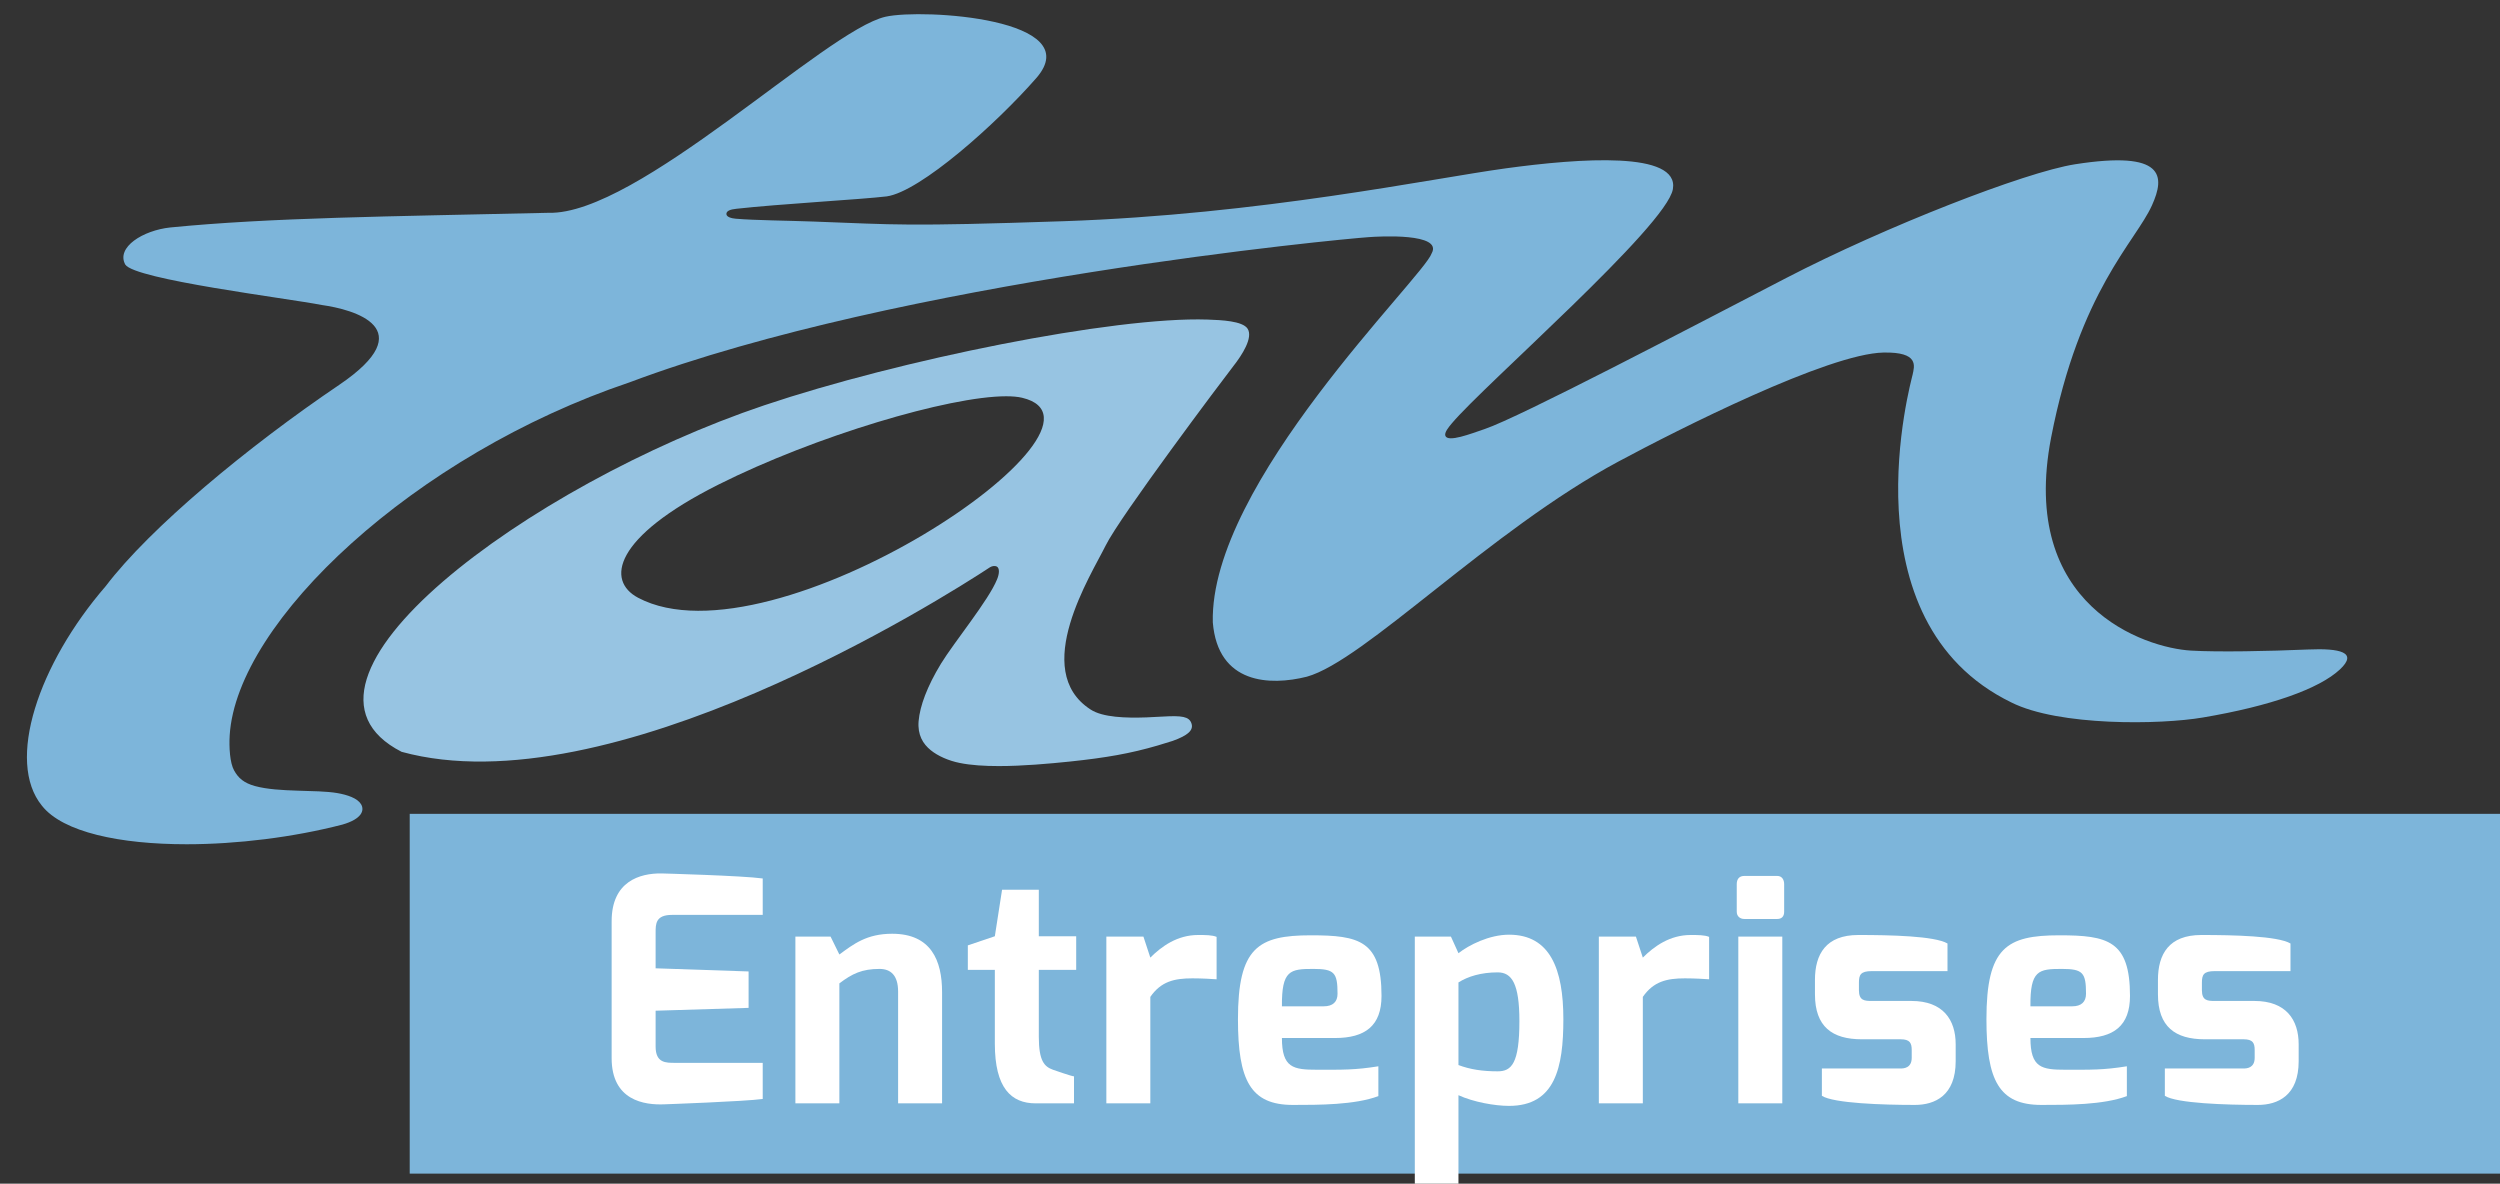
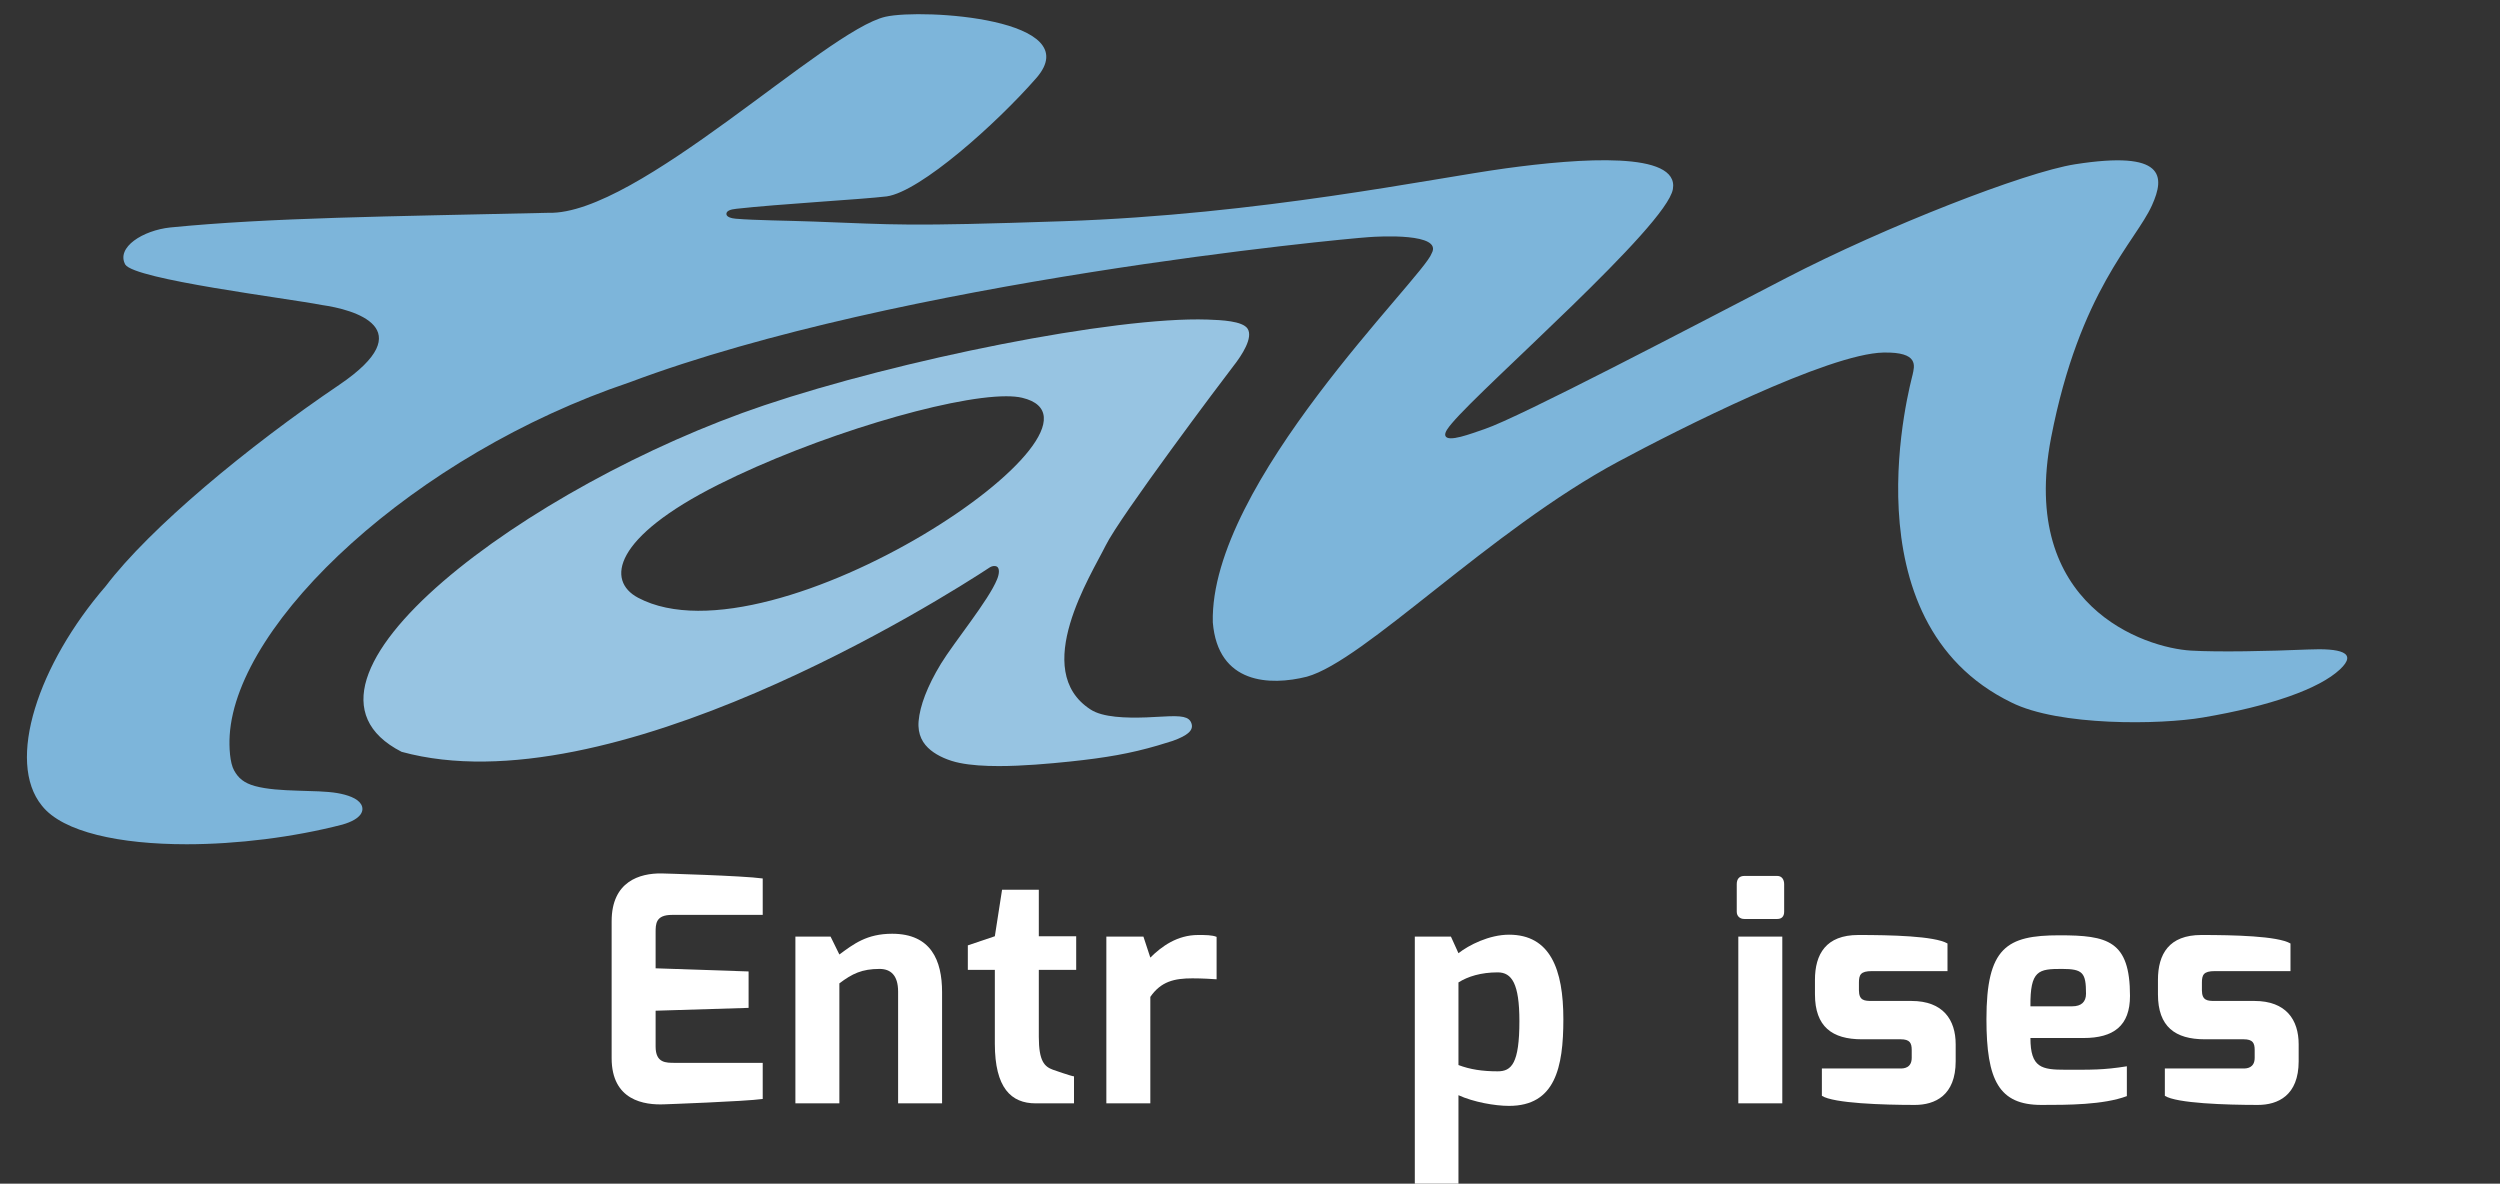
<svg xmlns="http://www.w3.org/2000/svg" version="1.2" baseProfile="tiny" id="Calque_1" x="0px" y="0px" width="614.629px" height="291px" viewBox="0 0 614.629 291" xml:space="preserve">
  <rect x="0" y="0" width="614.629" height="291" fill="#333333" stroke="none" />
  <g>
    <g>
      <path fill="#7DB5DA" d="M10.309,198.087c-8.911-10.902-0.898-34.804,15.668-53.963c10.927-14.392,34.96-34.312,57.386-49.484    c20.595-13.942,3.539-18.566-4.239-19.653c-8.472-1.662-45.94-6.246-48.324-9.936c-2.308-4.251,4.353-8.416,11.05-9.128    c24.805-2.443,53.681-2.697,92.968-3.604c21.867,0.659,68.141-44.877,82.898-48.206c9.207-2.053,49.844,0.469,37.042,15.101    c-9.777,11.181-28.464,27.886-36.754,29.07c-6.267,0.75-26.46,1.869-36.972,3.046c-1.536,0.154-2.449,0.54-2.449,1.278    c0,0.788,1.397,1.093,2.31,1.166c4.782,0.405,12.721,0.455,19.163,0.697c20.636,0.756,21.99,1.24,61.487-0.088    c48.381-1.652,90.288-10.478,108.625-12.99c18.331-2.509,42.716-4.271,41.114,5.1c-1.539,9.103-46.453,48.174-54.34,57.581    c-0.773,0.917-1.922,2.295-1.589,3.099c0.685,1.62,6.167-0.499,9.715-1.714c8.609-2.924,50.077-24.677,74.109-37.13    c24.347-12.617,58.66-26.002,70.951-27.937c22.125-3.47,22.188,2.896,18.935,10.092c-4.039,8.977-17.779,20.938-24.788,57.06    c-8.044,41.518,23.08,51.761,34.402,52.409c6.757,0.388,18.915,0.15,28.725-0.271c7.875-0.346,12.39,0.672,7.875,4.897    c-5.112,4.785-17.089,9.007-33.691,11.819c-10.501,1.796-35.383,2.16-47.075-3.692c-41.171-20.008-24.605-79.122-24.292-80.599    c0.434-2.073,1.665-5.611-7.151-5.432c-13.597,0.266-50.348,18.84-65.174,26.795c-31.657,16.99-62.448,48.973-76.61,52.899    c-9.056,2.267-21.86,1.853-23.115-13.352c-0.849-34.17,51.828-84.804,53.807-90.734c2.82-5.059-12.932-4.186-15.55-3.976    c-6.374,0.417-115.001,10.67-181.61,35.677c-52.893,17.797-96.611,58.75-98.347,86.791c-0.179,2.906,0.038,6.77,1.08,8.628    c1.034,1.885,2.418,3.103,5.165,3.855c5.885,1.602,15.016,0.823,20.222,1.722c2.506,0.439,4.92,1.255,5.822,2.726    c0.895,1.482,0.273,3.636-4.616,5.029c-12.064,3.116-25.836,4.824-38.302,4.824C29.542,207.559,15.461,204.625,10.309,198.087" />
      <path fill="#97C4E2" d="M235.929,187.569c-2.651-0.528-5.345-1.69-7.107-3.134c-1.905-1.539-3.274-3.749-2.979-7.173    c0.324-3.704,2.092-8.496,5.502-14.104c3.25-5.313,11.728-15.593,13.791-20.738c0.587-1.422,0.627-2.719-0.054-3.13    c-0.362-0.2-1.064-0.214-1.68,0.163c-11.8,7.779-93.543,59.382-144.666,45.384c-34.109-17.434,31.485-65.791,89.157-85.196    c33.167-11.153,85.891-21.832,108.951-21.076c3.484,0.12,8.631,0.348,9.871,2.232c1.442,2.187-1.4,6.541-3.428,9.129    c-2.588,3.328-28.009,37.139-31.488,44.251c-3.485,7.096-18.555,30.613-3.699,40.24c2.989,1.985,8.816,2.129,13.74,1.954    l4.032-0.202c4.679-0.27,6.472-0.019,7.045,1.659c0.584,1.677-0.844,2.969-4.603,4.32l-3.655,1.123    c-6.802,1.991-12.761,3.021-21.566,3.951c-5.218,0.54-11.649,1.118-17.523,1.118C242.026,188.342,238.687,188.134,235.929,187.569     M176.649,119.128c-25.901,12.999-27.667,23.634-19.776,27.829c33.181,17.583,122.38-42.543,94.416-49.166    c-1.055-0.251-2.373-0.366-3.927-0.366C233.329,97.425,200.447,107.19,176.649,119.128" />
    </g>
-     <rect x="100.728" y="200.085" fill="#7DB5DA" width="513.901" height="88.452" />
    <g>
      <path fill="#FFFFFF" d="M150.374,226.473c0-9.81,6.952-11.812,12.278-11.737c0,0,19.922,0.541,24.865,1.237v8.955h-22.316    c-4.017,0-4.017,2.242-4.017,4.328v8.804l22.859,0.772v8.954l-22.859,0.698v8.805c0,4.088,2.547,4.012,4.789,4.012h21.543v8.881    c-4.402,0.615-24.093,1.312-24.093,1.312c-5.018,0.233-13.05-0.922-13.05-11.354V226.473z" />
      <path fill="#FFFFFF" d="M195.549,230.26h8.647l2.164,4.402c3.476-2.55,6.716-5.099,12.971-5.099c9.577,0,12.28,6.562,12.28,14.361    v27.337h-10.81v-27.487c0-4.02-1.853-5.563-4.556-5.563c-4.325,0-6.717,1.161-9.885,3.554v29.497h-10.811V230.26z" />
      <path fill="#FFFFFF" d="M237.942,232.421l6.641-2.243l1.776-11.429h9.035v11.429h9.19v8.265h-9.19v16.448    c0,6.021,1.391,7.34,3.476,8.106c0,0,4.634,1.627,5.175,1.627v6.638h-9.423c-6.023,0-10.039-3.78-10.039-14.67v-18.149h-6.641    V232.421z" />
      <path fill="#FFFFFF" d="M271.998,230.26h9.112l1.699,5.169c2.782-2.776,6.641-5.559,11.738-5.559c1.777,0,3.476,0,4.556,0.464    v10.426c-1.081-0.076-3.552-0.232-5.944-0.232c-4.481,0-7.724,0.772-10.35,4.559v26.176h-10.811V230.26z" />
-       <path fill="#FFFFFF" d="M322.271,229.946c11.889,0,17.377,1.312,17.377,14.908c0,7.336-4.02,10.344-11.433,10.344h-13.053    c0,7.34,2.782,7.799,8.65,7.799c6.259,0,9.267,0.082,15.063-0.848v7.334c-5.796,2.167-14.601,2.167-21.007,2.167    c-10.424,0-13.514-6.022-13.514-21.082C304.355,232.96,309.298,229.946,322.271,229.946z M325.437,247.404    c2.24,0,3.398-1.087,3.398-3.091c0-5.175-0.772-6.103-5.947-6.103c-5.715,0-7.801,0.307-7.725,9.193H325.437z" />
      <path fill="#FFFFFF" d="M347.832,230.26h8.879l1.853,4.088c2.55-2.004,7.567-4.553,12.435-4.553    c10.118,0,13.357,8.49,13.357,20.773c0,11.889-2.01,21.315-13.357,21.315c-3.479,0-8.729-0.93-12.435-2.626v22.853h-10.731V230.26    z M368.216,263.387c3.397,0,5.331-1.928,5.331-12.359c0-9.187-1.857-11.969-5.331-11.969c-4.095,0-7.334,1.004-9.652,2.474v20.31    C361.421,262.922,364.437,263.387,368.216,263.387z" />
-       <path fill="#FFFFFF" d="M393.079,230.26h9.112l1.7,5.169c2.782-2.776,6.646-5.559,11.738-5.559c1.776,0,3.473,0,4.559,0.464    v10.426c-1.086-0.076-3.553-0.232-5.947-0.232c-4.477,0-7.724,0.772-10.35,4.559v26.176h-10.813V230.26z" />
      <path fill="#FFFFFF" d="M426.983,217.361c0-1.237,0.615-2.011,1.853-2.011h8.108c1.155,0,1.694,0.93,1.694,2.011v6.794    c0,1.163-0.614,1.777-1.694,1.777h-8.108c-1.08,0-1.853-0.697-1.853-1.777V217.361z M427.367,230.26h10.814v41.002h-10.814V230.26    z" />
      <path fill="#FFFFFF" d="M446.208,240.917c0-6.337,2.706-11.047,10.655-11.047c7.875,0,18.766,0.232,21.931,2.086v6.794h-18.607    c-2.782,0-3.166,0.93-3.166,2.857v1.853c0,2.55,1.388,2.626,3.166,2.626h9.727c7.801,0,10.891,4.634,10.891,10.656v4.17    c0,8.422-5.094,10.738-10.036,10.738c-7.8,0-20.001-0.389-22.858-2.241v-6.72h19.38c0.696,0,2.706-0.075,2.706-2.624v-1.93    c0-1.702-0.465-2.624-2.706-2.624h-9.577c-7.259,0-11.504-3.09-11.504-11.047V240.917z" />
      <path fill="#FFFFFF" d="M506.287,229.946c11.896,0,17.376,1.312,17.376,14.908c0,7.336-4.018,10.344-11.429,10.344h-13.049    c0,7.34,2.774,7.799,8.647,7.799c6.253,0,9.263,0.082,15.06-0.848v7.334c-5.797,2.167-14.596,2.167-21.007,2.167    c-10.425,0-13.515-6.022-13.515-21.082C488.371,232.96,493.313,229.946,506.287,229.946z M509.452,247.404    c2.242,0,3.398-1.087,3.398-3.091c0-5.175-0.772-6.103-5.947-6.103c-5.716,0-7.801,0.307-7.718,9.193H509.452z" />
      <path fill="#FFFFFF" d="M530.534,240.917c0-6.337,2.7-11.047,10.657-11.047c7.875,0,18.764,0.232,21.929,2.086v6.794h-18.613    c-2.776,0-3.164,0.93-3.164,2.857v1.853c0,2.55,1.394,2.626,3.164,2.626h9.734c7.8,0,10.889,4.634,10.889,10.656v4.17    c0,8.422-5.099,10.738-10.041,10.738c-7.799,0-20.002-0.389-22.858-2.241v-6.72h19.385c0.692,0,2.7-0.075,2.7-2.624v-1.93    c0-1.702-0.464-2.624-2.7-2.624h-9.576c-7.26,0-11.505-3.09-11.505-11.047V240.917z" />
    </g>
  </g>
</svg>